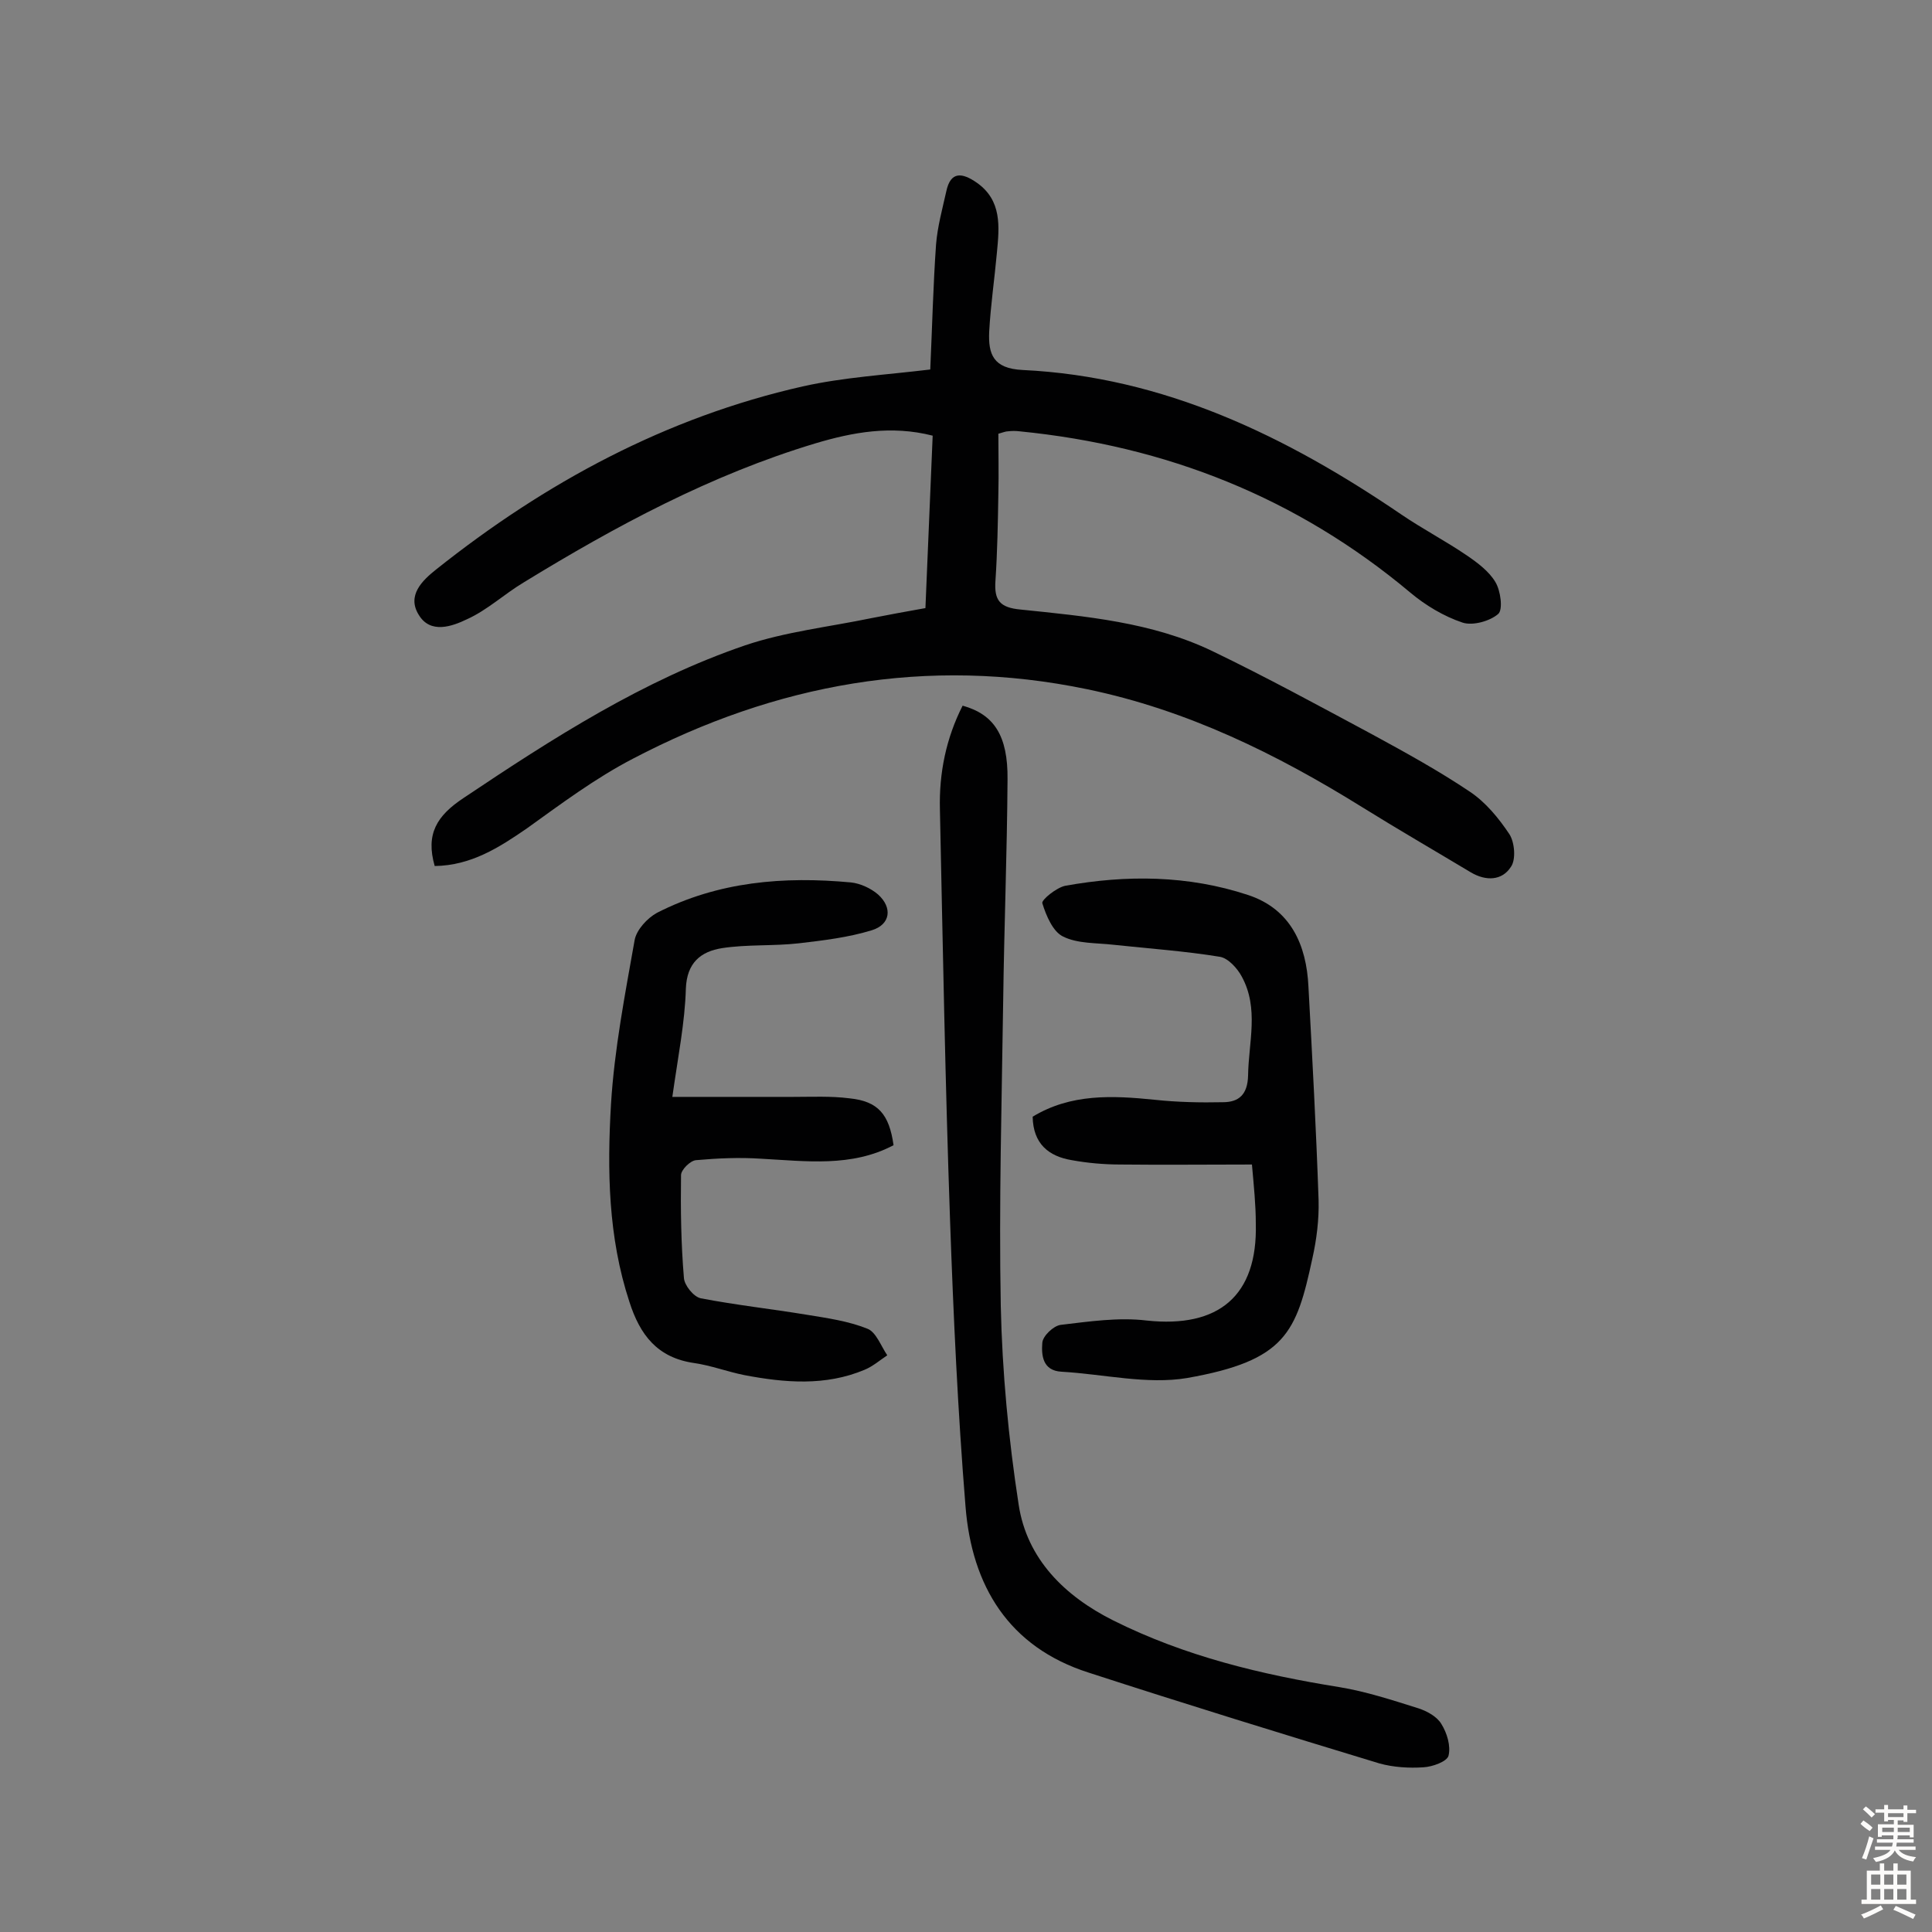
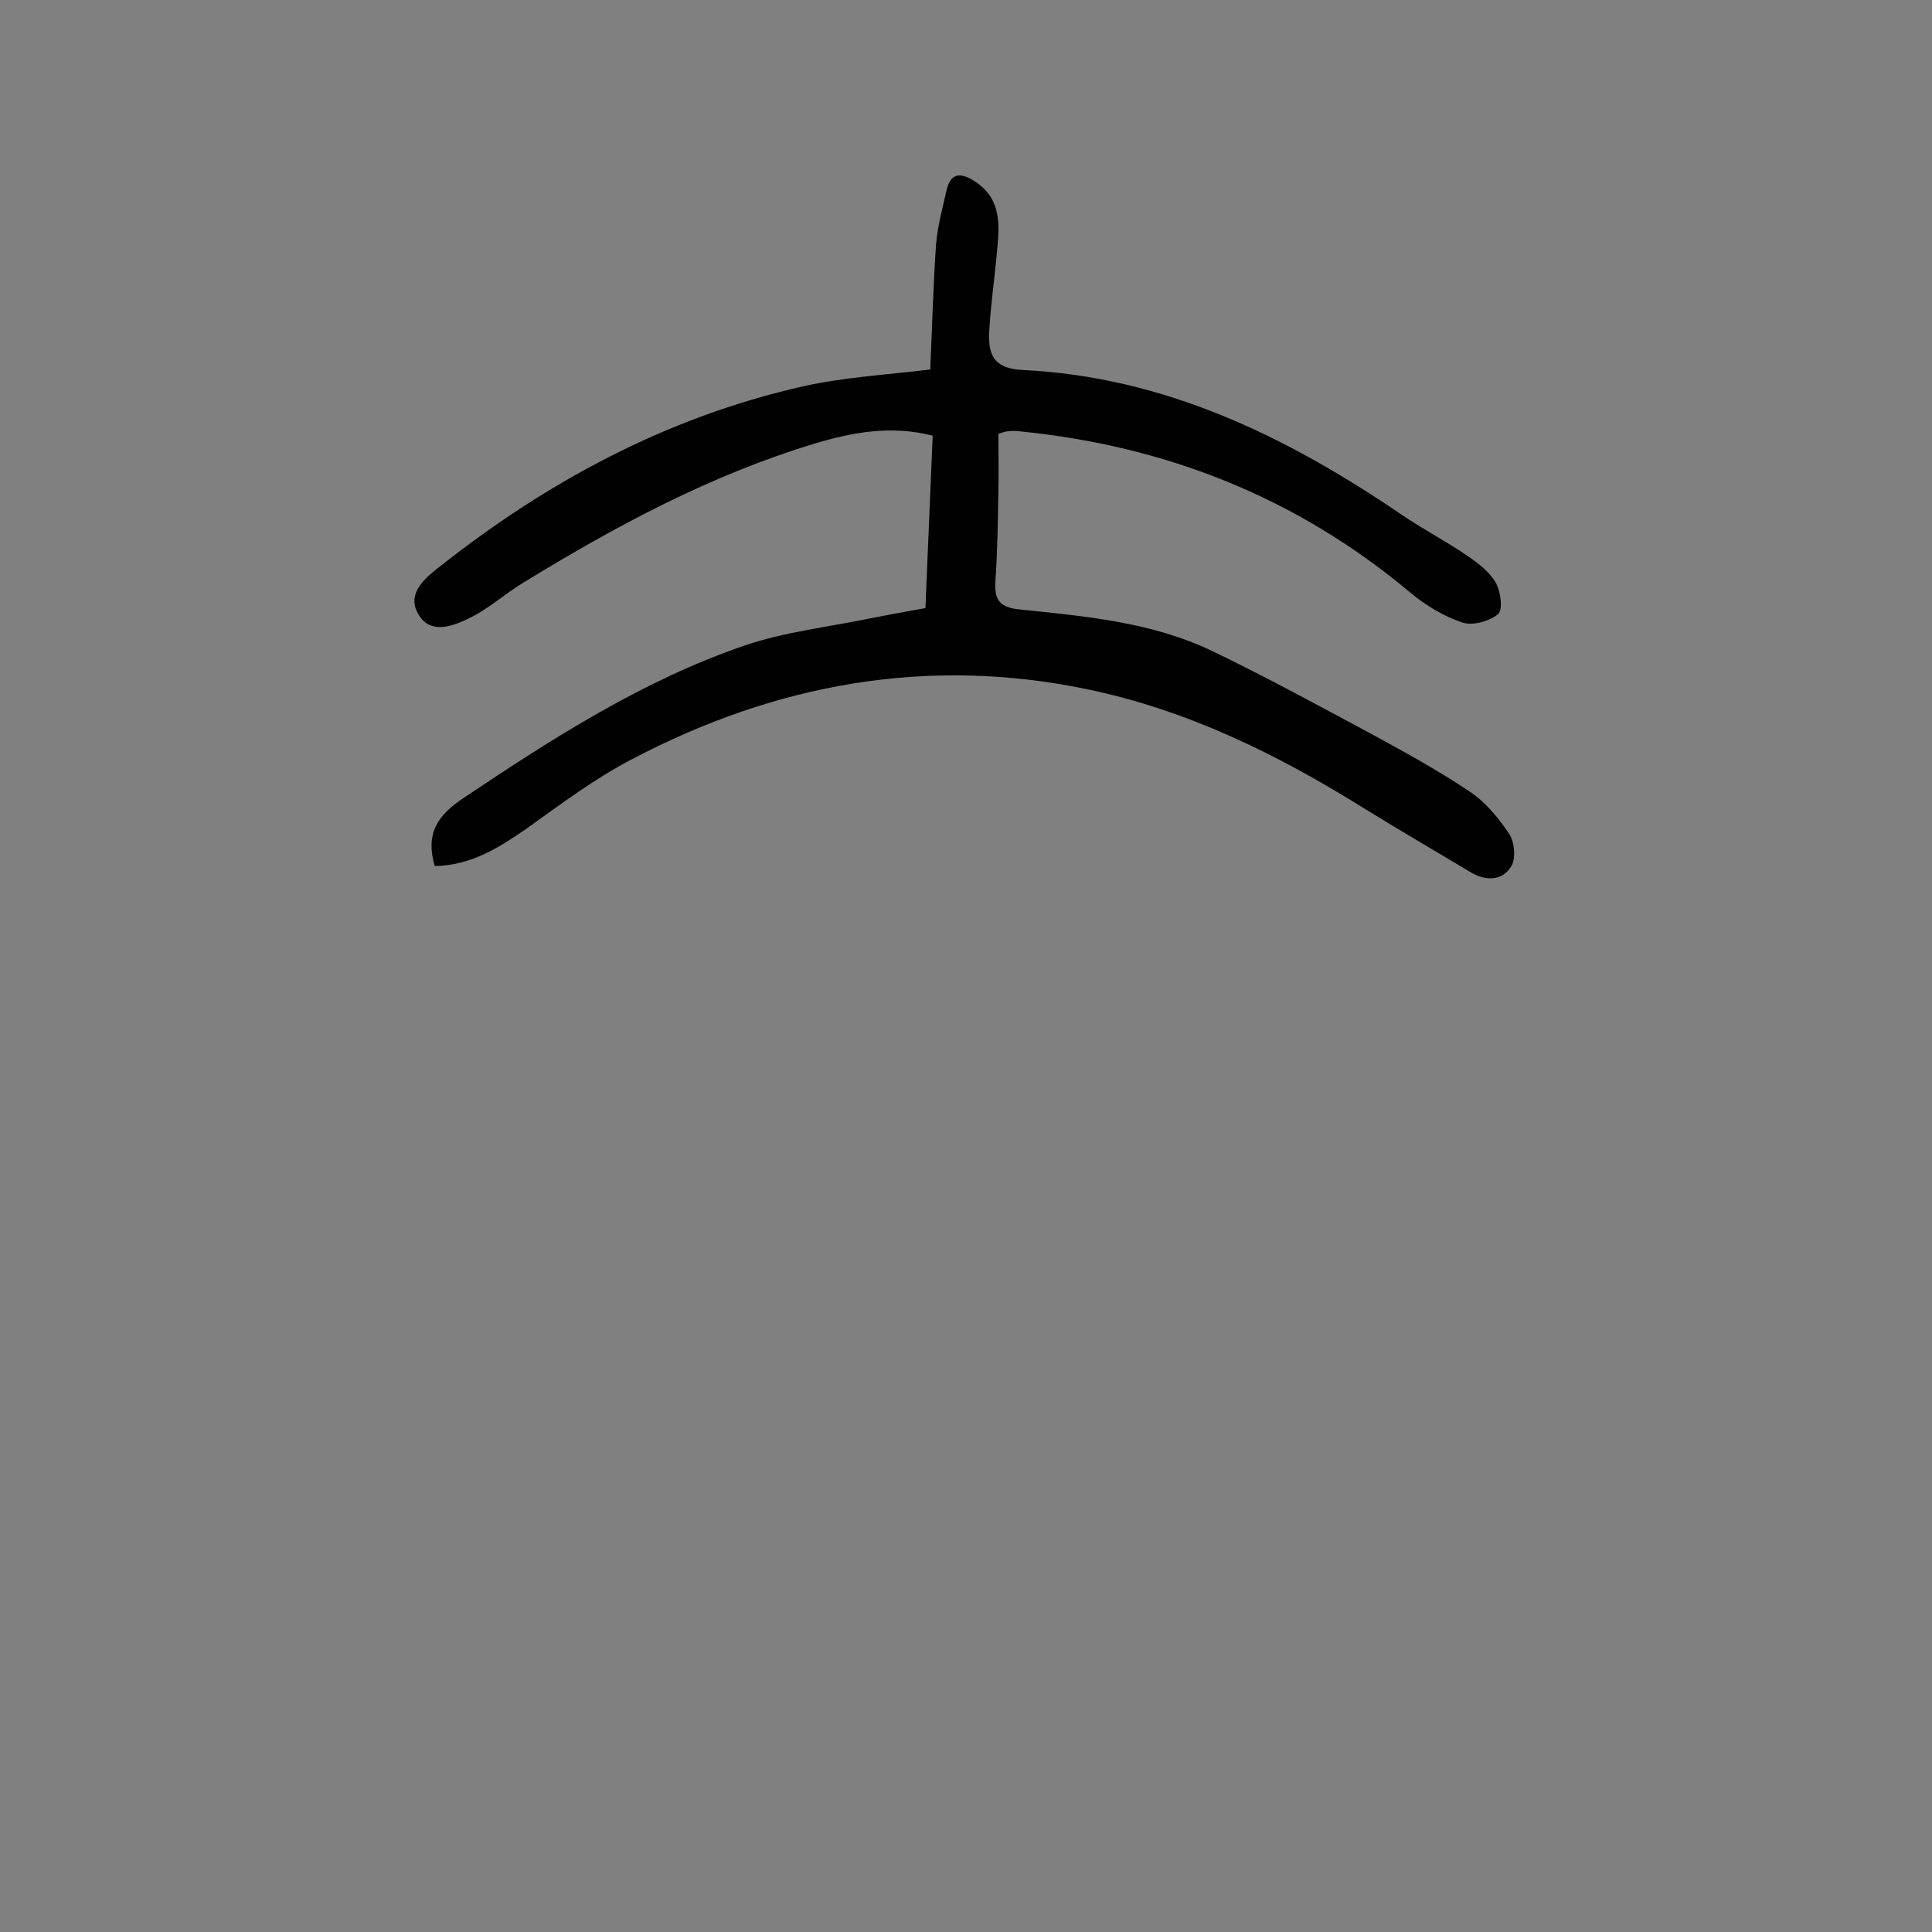
<svg xmlns="http://www.w3.org/2000/svg" enable-background="new 0 0 400 400" viewBox="0 0 400 400">
  <rect x="0" y="0" width="400" height="400" fill="#808080" stroke="none" />
  <g fill="#010102">
    <path d="m90 179.3c-1.9-6.6.4-10.4 6-14.1 18.5-12.4 37.2-24.4 58.3-31.6 8.3-2.8 17.3-3.8 26-5.6 3.6-.7 7.3-1.4 11.3-2.1.5-11.9 1-23.7 1.5-35.7-8.6-2.2-16.6-.7-24.3 1.6-21.6 6.5-41.3 17.1-60.4 28.8-4 2.4-7.5 5.7-11.7 7.6-3.1 1.5-7.6 3.1-10-.9-2.5-4 .7-7.1 3.6-9.4 22.6-18 47.6-31.5 75.9-37.9 8.5-1.9 17.3-2.4 26.4-3.5.4-8.8.6-17.4 1.2-25.9.3-3.7 1.3-7.3 2.1-10.9.9-4.4 3.4-3.9 6.3-1.9 5.3 3.7 4.7 9.2 4.2 14.5-.5 5.5-1.3 10.9-1.6 16.4-.2 4.6.8 7.6 6.9 7.9 29.3 1.4 54.6 13.7 78.4 29.9 4.4 3 9.2 5.5 13.6 8.5 2.2 1.5 4.6 3.3 5.9 5.5 1.1 1.8 1.6 5.7.6 6.6-1.7 1.5-5.3 2.5-7.4 1.8-3.9-1.3-7.7-3.6-10.8-6.2-23.5-19.7-50.6-30.4-80.9-33.4-.8-.1-1.6-.1-2.4 0-.5 0-.9.2-2 .5 0 4.1.1 8.2 0 12.4-.1 6-.2 12-.6 18-.3 4.1.9 5.6 5.2 6 13.5 1.4 27.2 2.6 39.7 8.6 11.2 5.4 22.2 11.4 33.2 17.3 6.8 3.7 13.7 7.5 20.1 11.8 3.3 2.2 6 5.5 8.2 8.8 1.1 1.7 1.4 5.3.3 6.8-1.8 2.8-5.1 3-8.3 1.1-7.5-4.5-15.1-8.9-22.5-13.5-17.7-11-36.2-20.1-56.9-24.4-33.2-6.9-64.5-1.1-94.1 14.4-7.7 4-14.8 9.3-21.9 14.4-5.8 4-11.6 7.7-19.1 7.8z" />
-     <path d="m199.3 146.1c6.5 1.8 9.4 6.2 9.3 15.3-.1 15.2-.7 30.5-.9 45.7-.3 21.1-.9 42.2-.5 63.3.3 13.7 1.6 27.5 3.7 41.1 1.7 11.3 9.6 19 19.6 24 14.8 7.4 30.6 11.2 46.8 13.8 5.5.9 11 2.7 16.4 4.4 1.8.6 3.8 1.7 4.7 3.2 1.2 1.9 2 4.6 1.5 6.6-.3 1.2-3.3 2.3-5.2 2.4-3 .2-6.2 0-9.1-.8-20.1-6.1-40.2-12.3-60.2-18.8-16.6-5.3-24.2-18-25.5-34.4-1.6-19.7-2.5-39.4-3.2-59.2-1-28.4-1.5-56.8-2.1-85.1-.2-7.6 1.3-14.8 4.7-21.5z" />
-     <path d="m259.2 241.1c-9.4 0-18.3.1-27.2 0-3.4 0-6.8-.3-10.1-.9-4.8-.8-8-3.4-8.1-9 7.9-4.8 16.5-4.4 25.3-3.5 4.7.5 9.4.6 14.1.5 3.3 0 5.1-1.6 5.2-5.5.1-6.9 2.3-13.9-1.3-20.5-.9-1.7-2.8-3.8-4.5-4.1-7.3-1.2-14.7-1.7-22.1-2.5-3.5-.4-7.4-.2-10.4-1.7-2.1-1-3.5-4.3-4.3-6.9-.2-.7 2.9-3.2 4.7-3.6 12.7-2.3 25.5-2.2 37.9 1.9 8.8 2.9 12.1 10.3 12.5 19 .8 14.7 1.6 29.5 2.1 44.2.1 4-.4 8.1-1.3 12.1-3.3 15.3-5.5 21.1-25.9 24.7-8.3 1.4-17.3-.8-26-1.3-4-.2-4.2-3.5-4-6 .1-1.4 2.3-3.5 3.8-3.7 5.9-.7 12-1.6 17.8-.9 14.9 1.6 23-5.1 22.6-20.1 0-3.8-.4-7.7-.8-12.2z" />
-     <path d="m139.2 227.1h25c3.9 0 7.8-.2 11.7.3 5.9.6 8.2 3.3 9.1 9.7-8.7 4.6-18.1 3.3-27.4 2.8-4.5-.3-9-.1-13.5.3-1.2.1-3.1 2-3.1 3.1-.1 7.1 0 14.2.6 21.3.1 1.5 2 3.9 3.5 4.2 7.3 1.4 14.6 2.2 21.9 3.4 4.3.7 8.6 1.3 12.6 2.9 1.8.7 2.8 3.6 4.1 5.5-1.5 1-3 2.3-4.7 3-8.1 3.4-16.5 2.7-24.9 1.1-3.5-.7-6.9-2-10.4-2.5-7.6-1.1-11.2-5.8-13.4-12.7-4.4-13.4-4.6-27.2-3.8-40.9.7-11.4 2.9-22.7 4.9-34 .4-2.1 2.6-4.5 4.6-5.6 12.7-6.5 26.3-7.6 40.2-6.3 1.9.2 4.1 1.2 5.6 2.5 3 2.7 2.6 6.2-1.3 7.4-4.9 1.5-10 2.1-15.1 2.7-5.3.6-10.7.2-15.9 1-4.4.7-7.3 3-7.5 8.4-.2 7-1.6 13.9-2.8 22.4z" />
  </g>
-   <path d="m385.2 377.6.6-.7c.6.4 1.3.9 1.9 1.5l-.6.7c-.8-.5-1.4-1-1.9-1.5zm.3 7.1c.6-1.4 1.1-2.9 1.5-4.5.3.1.6.3.9.4-.5 1.4-1 2.9-1.5 4.4zm.2-10.1.6-.6c.7.5 1.3 1.1 1.9 1.6l-.7.7c-.6-.6-1.2-1.2-1.8-1.7zm8.4-.8h.8v.9h1.8v.7h-1.8v1.8h-.8v-.3h-1.2v.9h3.3v2.6h-.8v-.4h-2.5c0 .3 0 .6-.1.8h3.4v.7h-3.5c0 .3-.1.6-.1.8h4v.7h-3.5c.7.9 1.9 1.3 3.6 1.5-.2.2-.4.5-.6.9-1.9-.3-3.2-1.1-3.8-2.3-.5 1.1-1.8 2-3.9 2.4-.2-.3-.4-.5-.6-.8 1.9-.4 3.1-.9 3.6-1.7h-3.2v-.7h3.5c.1-.2.1-.5.2-.8h-3.3v-.7h3.4c0-.2 0-.5 0-.8h-2.4v.3h-.8v-2.6h3.3v-.9h-1.2v.3h-.8v-1.8h-1.8v-.7h1.8v-.9h.8v.9h3.2zm-4.4 5.5h2.4c0-.3 0-.6 0-.9h-2.4zm1.2-3.1h3.2v-.8h-3.2zm4.4 2.2h-2.4v.9h2.5v-.9z" fill="#fcfbfa" />
-   <path d="m389.2 385.8h.9v1.5h1.9v-1.5h.9v1.5h2.7v6h1.1v.9h-11.3v-.9h1.1v-6h2.7zm.2 8.7.5.8c-1.2.6-2.5 1.3-4 1.9-.2-.3-.3-.6-.6-.8 1.6-.6 3-1.3 4.1-1.9zm-2-4.3h1.9v-2.1h-1.9zm0 3.1h1.9v-2.2h-1.9zm2.7-3.1h1.9v-2.1h-1.9zm0 3.1h1.9v-2.2h-1.9zm2.4 1.3c1.4.6 2.7 1.2 4.1 1.8l-.5.9c-1.5-.7-2.8-1.4-4.1-1.9zm2.2-6.5h-1.9v2.1h1.9zm-1.9 5.2h1.9v-2.2h-1.9z" fill="#fcfbfa" />
</svg>